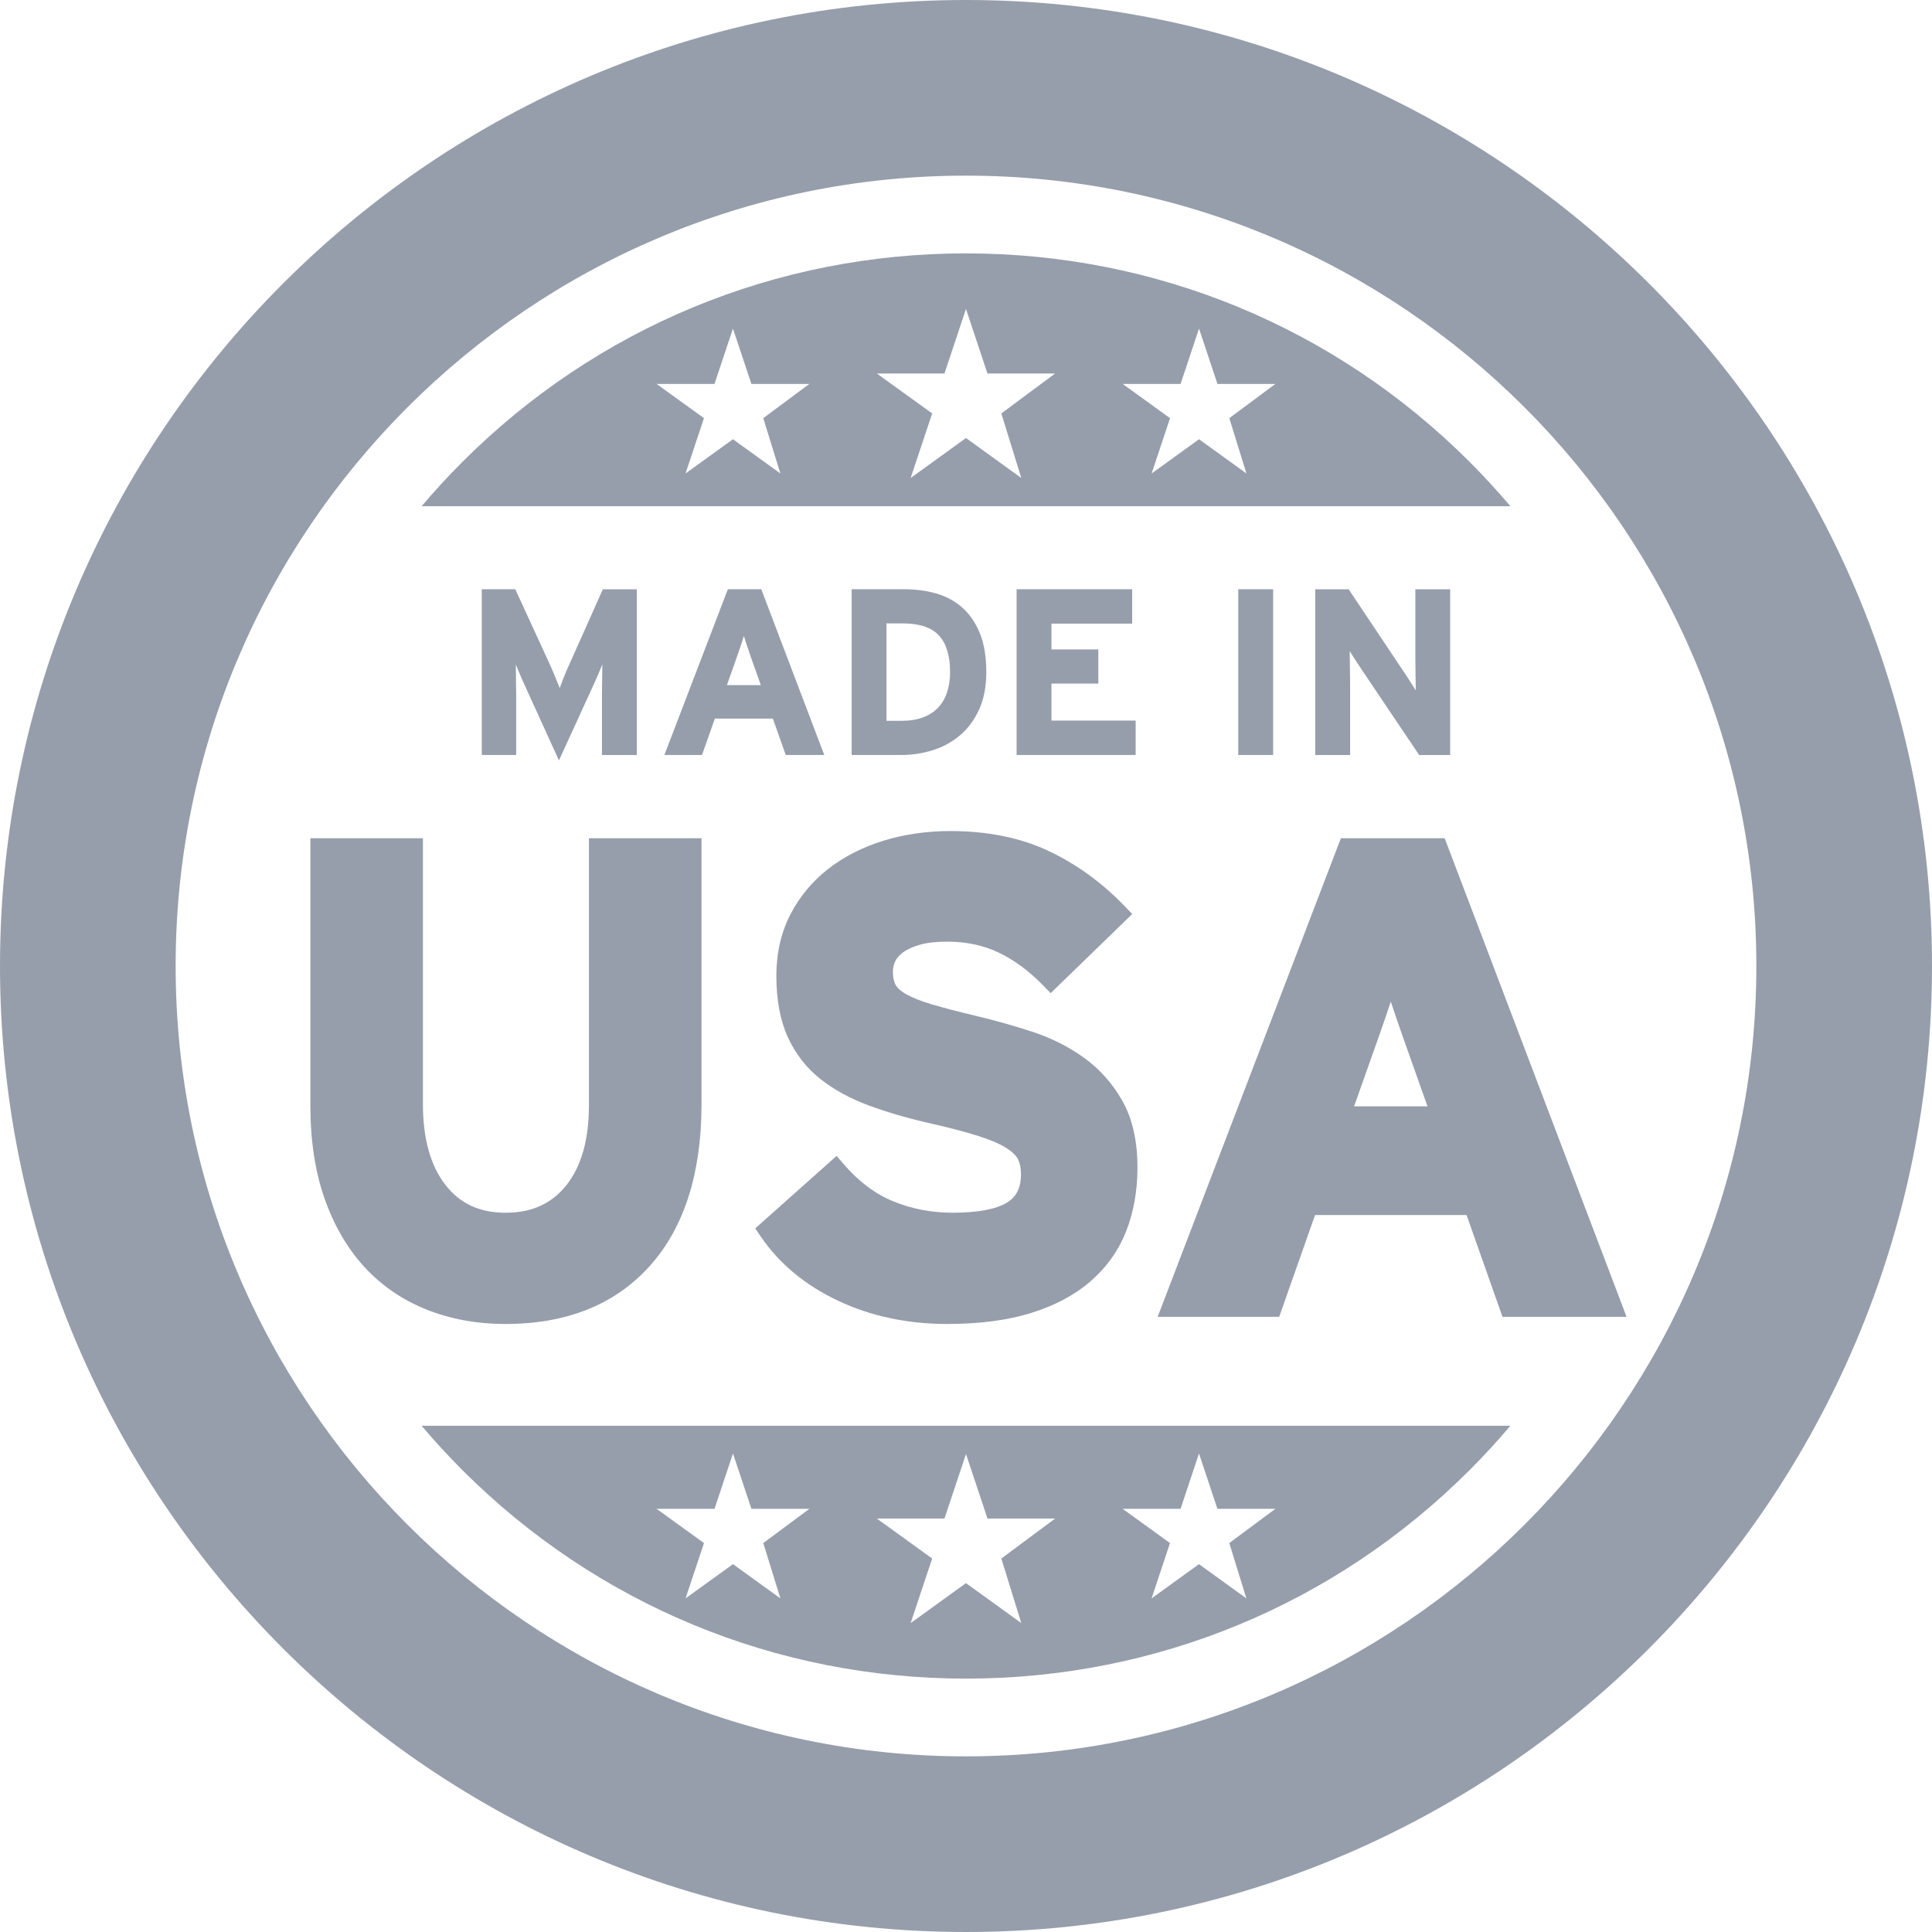
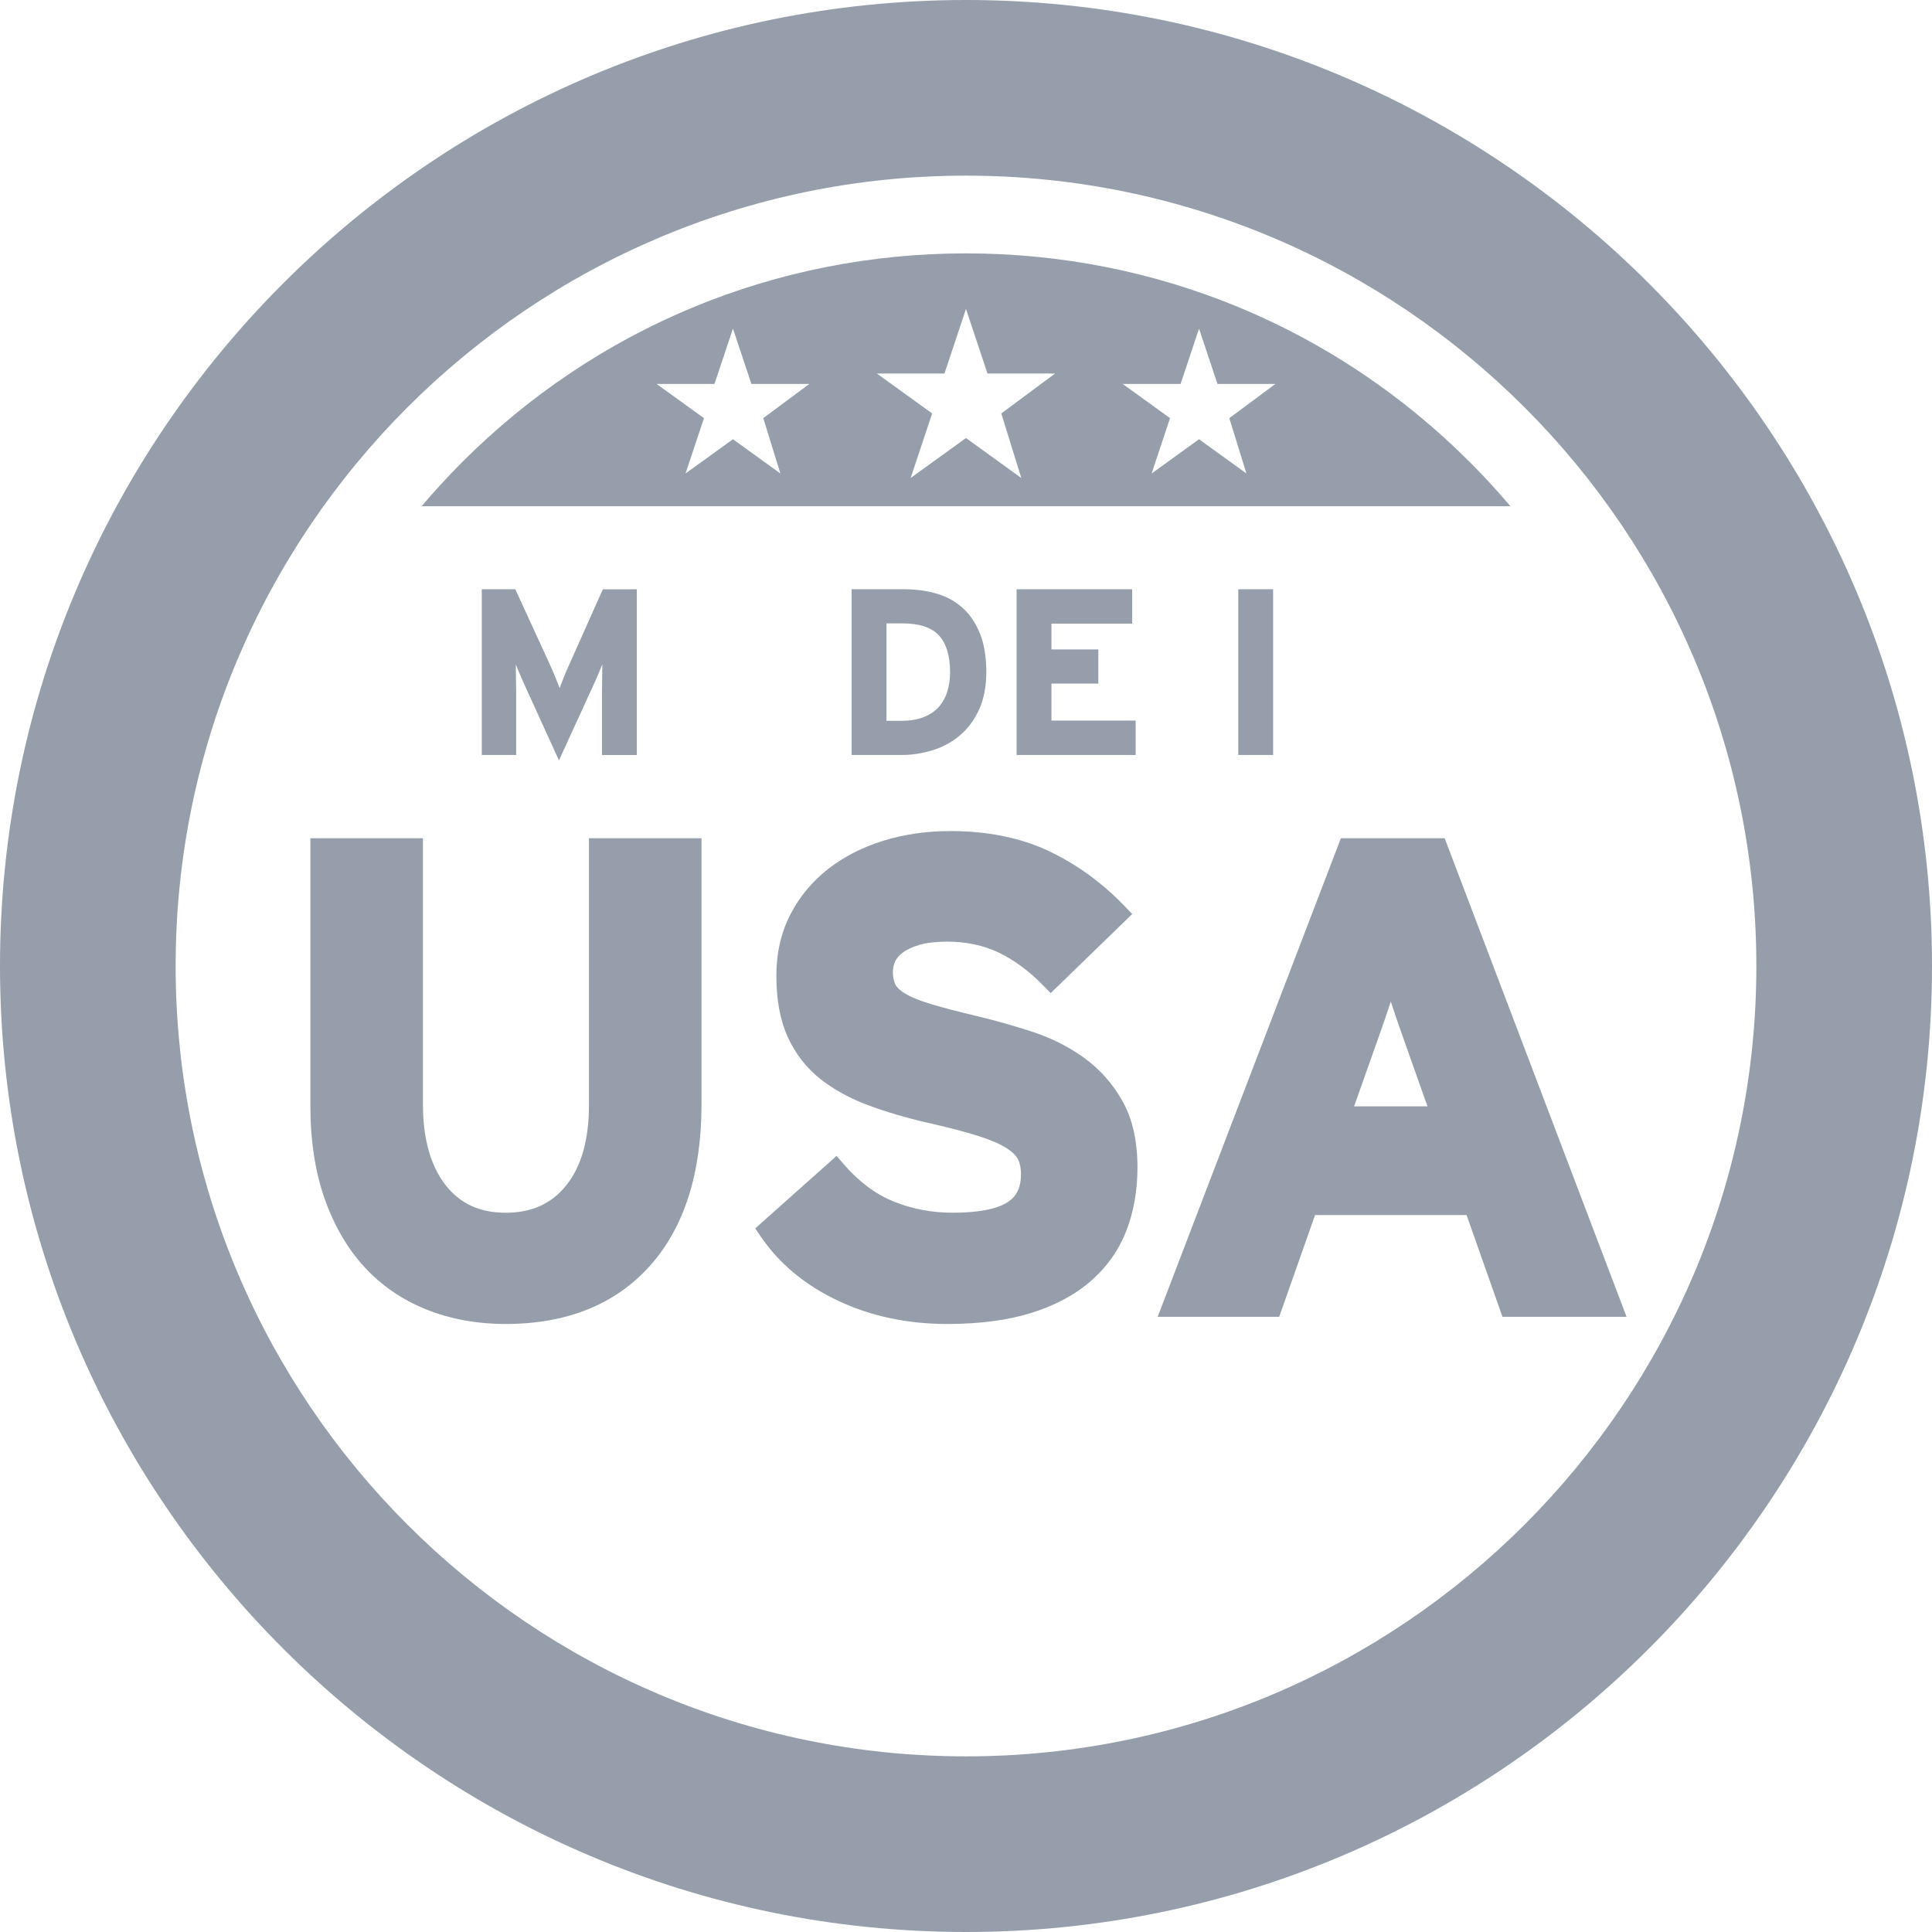
<svg xmlns="http://www.w3.org/2000/svg" version="1.1" id="Layer_1" x="0px" y="0px" viewBox="0 0 800 800" style="enable-background:new 0 0 800 800;" xml:space="preserve">
  <style type="text/css">
	.st0{fill-rule:evenodd;clip-rule:evenodd;fill:#969EAB;}
	.st1{fill:#969EAB;}
</style>
  <g>
    <path class="st0" d="M400,0C179.44,0,0,179.44,0,400c0,220.56,179.44,400,400,400s400-179.44,400-400C800,179.44,620.56,0,400,0z    M400,727.27C219.54,727.27,72.73,580.46,72.73,400C72.73,219.54,219.54,72.73,400,72.73S727.27,219.54,727.27,400   C727.27,580.46,580.46,727.27,400,727.27z" />
    <g>
      <g>
        <path class="st1" d="M243.86,457.8c0,14.18-3.17,25.31-9.44,33.09c-6.1,7.59-14.3,11.28-25.06,11.28     c-10.73,0-18.87-3.76-24.89-11.49c-6.2-7.97-9.34-19.21-9.34-33.42V347.1h-46.61v110.7c0,14.31,1.94,27.17,5.78,38.22     c3.87,11.15,9.4,20.72,16.44,28.45c7.08,7.76,15.76,13.74,25.8,17.76c9.93,3.98,20.97,6,32.83,6c25.33,0,45.42-8.09,59.73-24.06     c14.19-15.83,21.38-38.34,21.38-66.91V347.1h-46.61V457.8z" />
        <path class="st1" d="M448.74,437.9c-6.38-4.57-13.62-8.19-21.5-10.75c-7.53-2.45-15.24-4.62-22.91-6.45     c-7.43-1.76-13.61-3.38-18.4-4.8c-4.5-1.33-8.1-2.74-10.68-4.2c-2.14-1.2-3.6-2.49-4.36-3.83c-0.77-1.36-1.16-3.19-1.16-5.46     c0-1.53,0.31-2.94,0.94-4.33c0.58-1.28,1.65-2.51,3.18-3.66c1.71-1.28,4.04-2.35,6.92-3.19c2.99-0.87,6.84-1.31,11.43-1.31     c7.91,0,15.12,1.53,21.4,4.55c6.41,3.09,12.57,7.64,18.3,13.53l3.16,3.24l33.77-32.76l-3.13-3.25     c-9.34-9.72-19.92-17.4-31.45-22.84c-11.63-5.49-25.32-8.27-40.7-8.27c-9.78,0-19.09,1.34-27.68,3.98     c-8.69,2.68-16.41,6.62-22.93,11.7c-6.62,5.16-11.9,11.53-15.7,18.93c-3.83,7.46-5.77,15.97-5.77,25.3     c0,9.98,1.59,18.52,4.73,25.39c3.17,6.93,7.69,12.76,13.46,17.34c5.58,4.42,12.31,8.11,20.02,10.96     c7.45,2.76,15.68,5.18,24.49,7.2c8.62,1.93,15.76,3.81,21.21,5.56c5.16,1.66,9.1,3.39,11.71,5.13c2.27,1.51,3.78,3.04,4.5,4.53     c0.78,1.63,1.18,3.66,1.18,6.02c0,5.63-1.84,9.38-5.79,11.8c-4.58,2.79-12.19,4.2-22.63,4.2c-8.55,0-16.75-1.57-24.36-4.67     c-7.48-3.03-14.4-8.2-20.56-15.36l-3.01-3.5l-33.69,30.02l2.23,3.29c7.64,11.27,18.43,20.24,32.07,26.67     c13.51,6.38,28.7,9.62,45.16,9.62c13.36,0,25.04-1.52,34.7-4.53c9.83-3.04,18.15-7.48,24.72-13.19     c6.65-5.77,11.62-12.77,14.76-20.82c3.07-7.88,4.63-16.7,4.63-26.23c0-11.02-2.11-20.31-6.26-27.63     C460.68,448.63,455.29,442.6,448.74,437.9z" />
        <path class="st1" d="M598.21,347.1h-42.98l-75.86,198.15h50.32l14.85-42.13h62.74l14.86,42.13h51.38L598.21,347.1z M575.9,414.74     c1.59,4.83,3.33,9.91,5.18,15.12l10.01,28.26h-30.39l10.01-28.25C572.47,424.94,574.17,419.98,575.9,414.74z" />
      </g>
      <g>
        <path class="st1" d="M235.84,274.91c-0.91,1.94-1.79,4.01-2.63,6.17c-0.61,1.58-1.09,2.84-1.47,3.87     c-0.11-0.29-0.23-0.6-0.35-0.93c-0.35-0.9-0.74-1.87-1.16-2.9c-0.42-1.03-0.85-2.08-1.3-3.15c-0.45-1.07-0.9-2.09-1.35-3.06     l-14.21-30.92H199.5v68.63h14.24v-25.33c0-0.9-0.02-2.07-0.05-3.49c-0.03-1.41-0.05-2.86-0.05-4.34c0-1.48-0.02-2.87-0.05-4.17     c0-0.07,0-0.13-0.01-0.19c0.28,0.7,0.6,1.47,0.94,2.31l0.13,0.31c0.85,2.09,1.75,4.14,2.66,6.1l14.14,31.05l14.21-31.04     c0.9-1.93,1.8-3.98,2.67-6.11c0.4-0.97,0.76-1.85,1.08-2.64c0,0.07,0,0.14,0,0.22c-0.03,1.29-0.05,2.68-0.05,4.17     c0,1.48-0.02,2.92-0.05,4.34c-0.03,1.42-0.05,2.58-0.05,3.49v25.33h14.43v-68.63h-14.06L235.84,274.91z" />
-         <path class="st1" d="M301.39,243.99l-26.28,68.63h15.58l5.32-15.07h24.02l5.32,15.07h15.96l-26.08-68.63H301.39z M307.09,266.29     c0.35-1.08,0.66-2.08,0.93-2.99c0.26,0.91,0.57,1.91,0.93,2.98c0.64,1.96,1.31,3.91,1.98,5.81l4.11,11.6H301l4.11-11.6     C305.81,270.12,306.48,268.17,307.09,266.29z" />
        <path class="st1" d="M398.64,251.75c-3.03-2.74-6.67-4.74-10.82-5.96c-4.11-1.2-8.66-1.8-13.52-1.8h-21.66v68.63h20.69     c4.35,0,8.67-0.66,12.85-1.96c4.21-1.3,8-3.37,11.28-6.13c3.29-2.77,5.97-6.37,7.96-10.71c1.99-4.35,2.99-9.57,2.99-15.52     c0-6.22-0.88-11.57-2.6-15.89C404.09,258.08,401.68,254.49,398.64,251.75z M367.07,258.13h6.65c6.97,0,12.04,1.68,15.09,5.01     c3.06,3.34,4.6,8.45,4.6,15.17c0,3.02-0.42,5.81-1.23,8.3c-0.81,2.46-2.04,4.59-3.66,6.34c-1.61,1.73-3.71,3.11-6.24,4.07     c-2.52,0.97-5.57,1.46-9.05,1.46h-6.16V258.13z" />
        <polygon class="st1" points="435.38,283.06 454.8,283.06 454.8,268.92 435.38,268.92 435.38,258.23 468.81,258.23 468.81,243.99      420.95,243.99 420.95,312.62 470.25,312.62 470.25,298.38 435.38,298.38    " />
        <rect x="512.74" y="243.99" class="st1" width="14.43" height="68.63" />
-         <path class="st1" d="M586.07,243.99v29.1c0,0.97,0.02,2.16,0.05,3.59c0.03,1.41,0.05,2.84,0.05,4.29c0,1.45,0.01,2.81,0.05,4.07     c0.01,0.3,0.01,0.58,0.02,0.84c-0.32-0.55-0.7-1.15-1.12-1.8l-2.65-4.11l-24.03-35.97h-13.82v68.63h14.43v-30.26     c0-0.97-0.02-2.17-0.05-3.59c-0.03-1.42-0.05-2.84-0.05-4.29c0-1.45-0.02-2.81-0.05-4.07c-0.01-0.3-0.02-0.58-0.02-0.84     c0.33,0.55,0.7,1.15,1.12,1.81l2.66,4.11l24.83,36.91l0.15,0.22h12.85v-68.63H586.07z" />
      </g>
      <path class="st0" d="M608.61,191.33c-55.72-55.72-129.81-86.41-208.61-86.41c-78.8,0-152.88,30.69-208.6,86.41    c-5.9,5.9-11.5,12.01-16.83,18.3h450.87C620.1,203.34,614.51,197.23,608.61,191.33z M323.14,196.06l-19.64-14.18l-19.64,14.18    l7.64-22.91l-19.64-14.18h24l7.64-22.91l7.64,22.91h24l-19.09,14.18L323.14,196.06z M422.9,197.93l-22.91-16.55l-22.91,16.55    l8.91-26.73l-22.91-16.54h28l8.91-26.73l8.9,26.73h28.01l-22.28,16.54L422.9,197.93z M516.12,196.06l-19.63-14.18l-19.63,14.18    l7.63-22.91l-19.63-14.18h24l7.63-22.91l7.63,22.91h24l-19.09,14.18L516.12,196.06z" />
-       <path class="st0" d="M191.39,608.67c55.72,55.72,129.8,86.41,208.6,86.41c78.81,0,152.89-30.69,208.61-86.41    c5.9-5.89,11.5-12.01,16.82-18.3H174.57C179.9,596.66,185.5,602.77,191.39,608.67z M488.85,624.77l7.63-22.91l7.63,22.91h24    l-19.09,14.18l7.08,22.91l-19.63-14.18l-19.63,14.18l7.63-22.91l-19.63-14.18H488.85z M391.08,628.8l8.91-26.73l8.91,26.73h28.01    l-22.28,16.55l8.27,26.73l-22.91-16.54l-22.91,16.54l8.91-26.73l-22.91-16.55H391.08z M295.87,624.77l7.64-22.91l7.64,22.91h24    l-19.09,14.18l7.09,22.91l-19.64-14.18l-19.64,14.18l7.64-22.91l-19.64-14.18H295.87z" />
    </g>
  </g>
</svg>